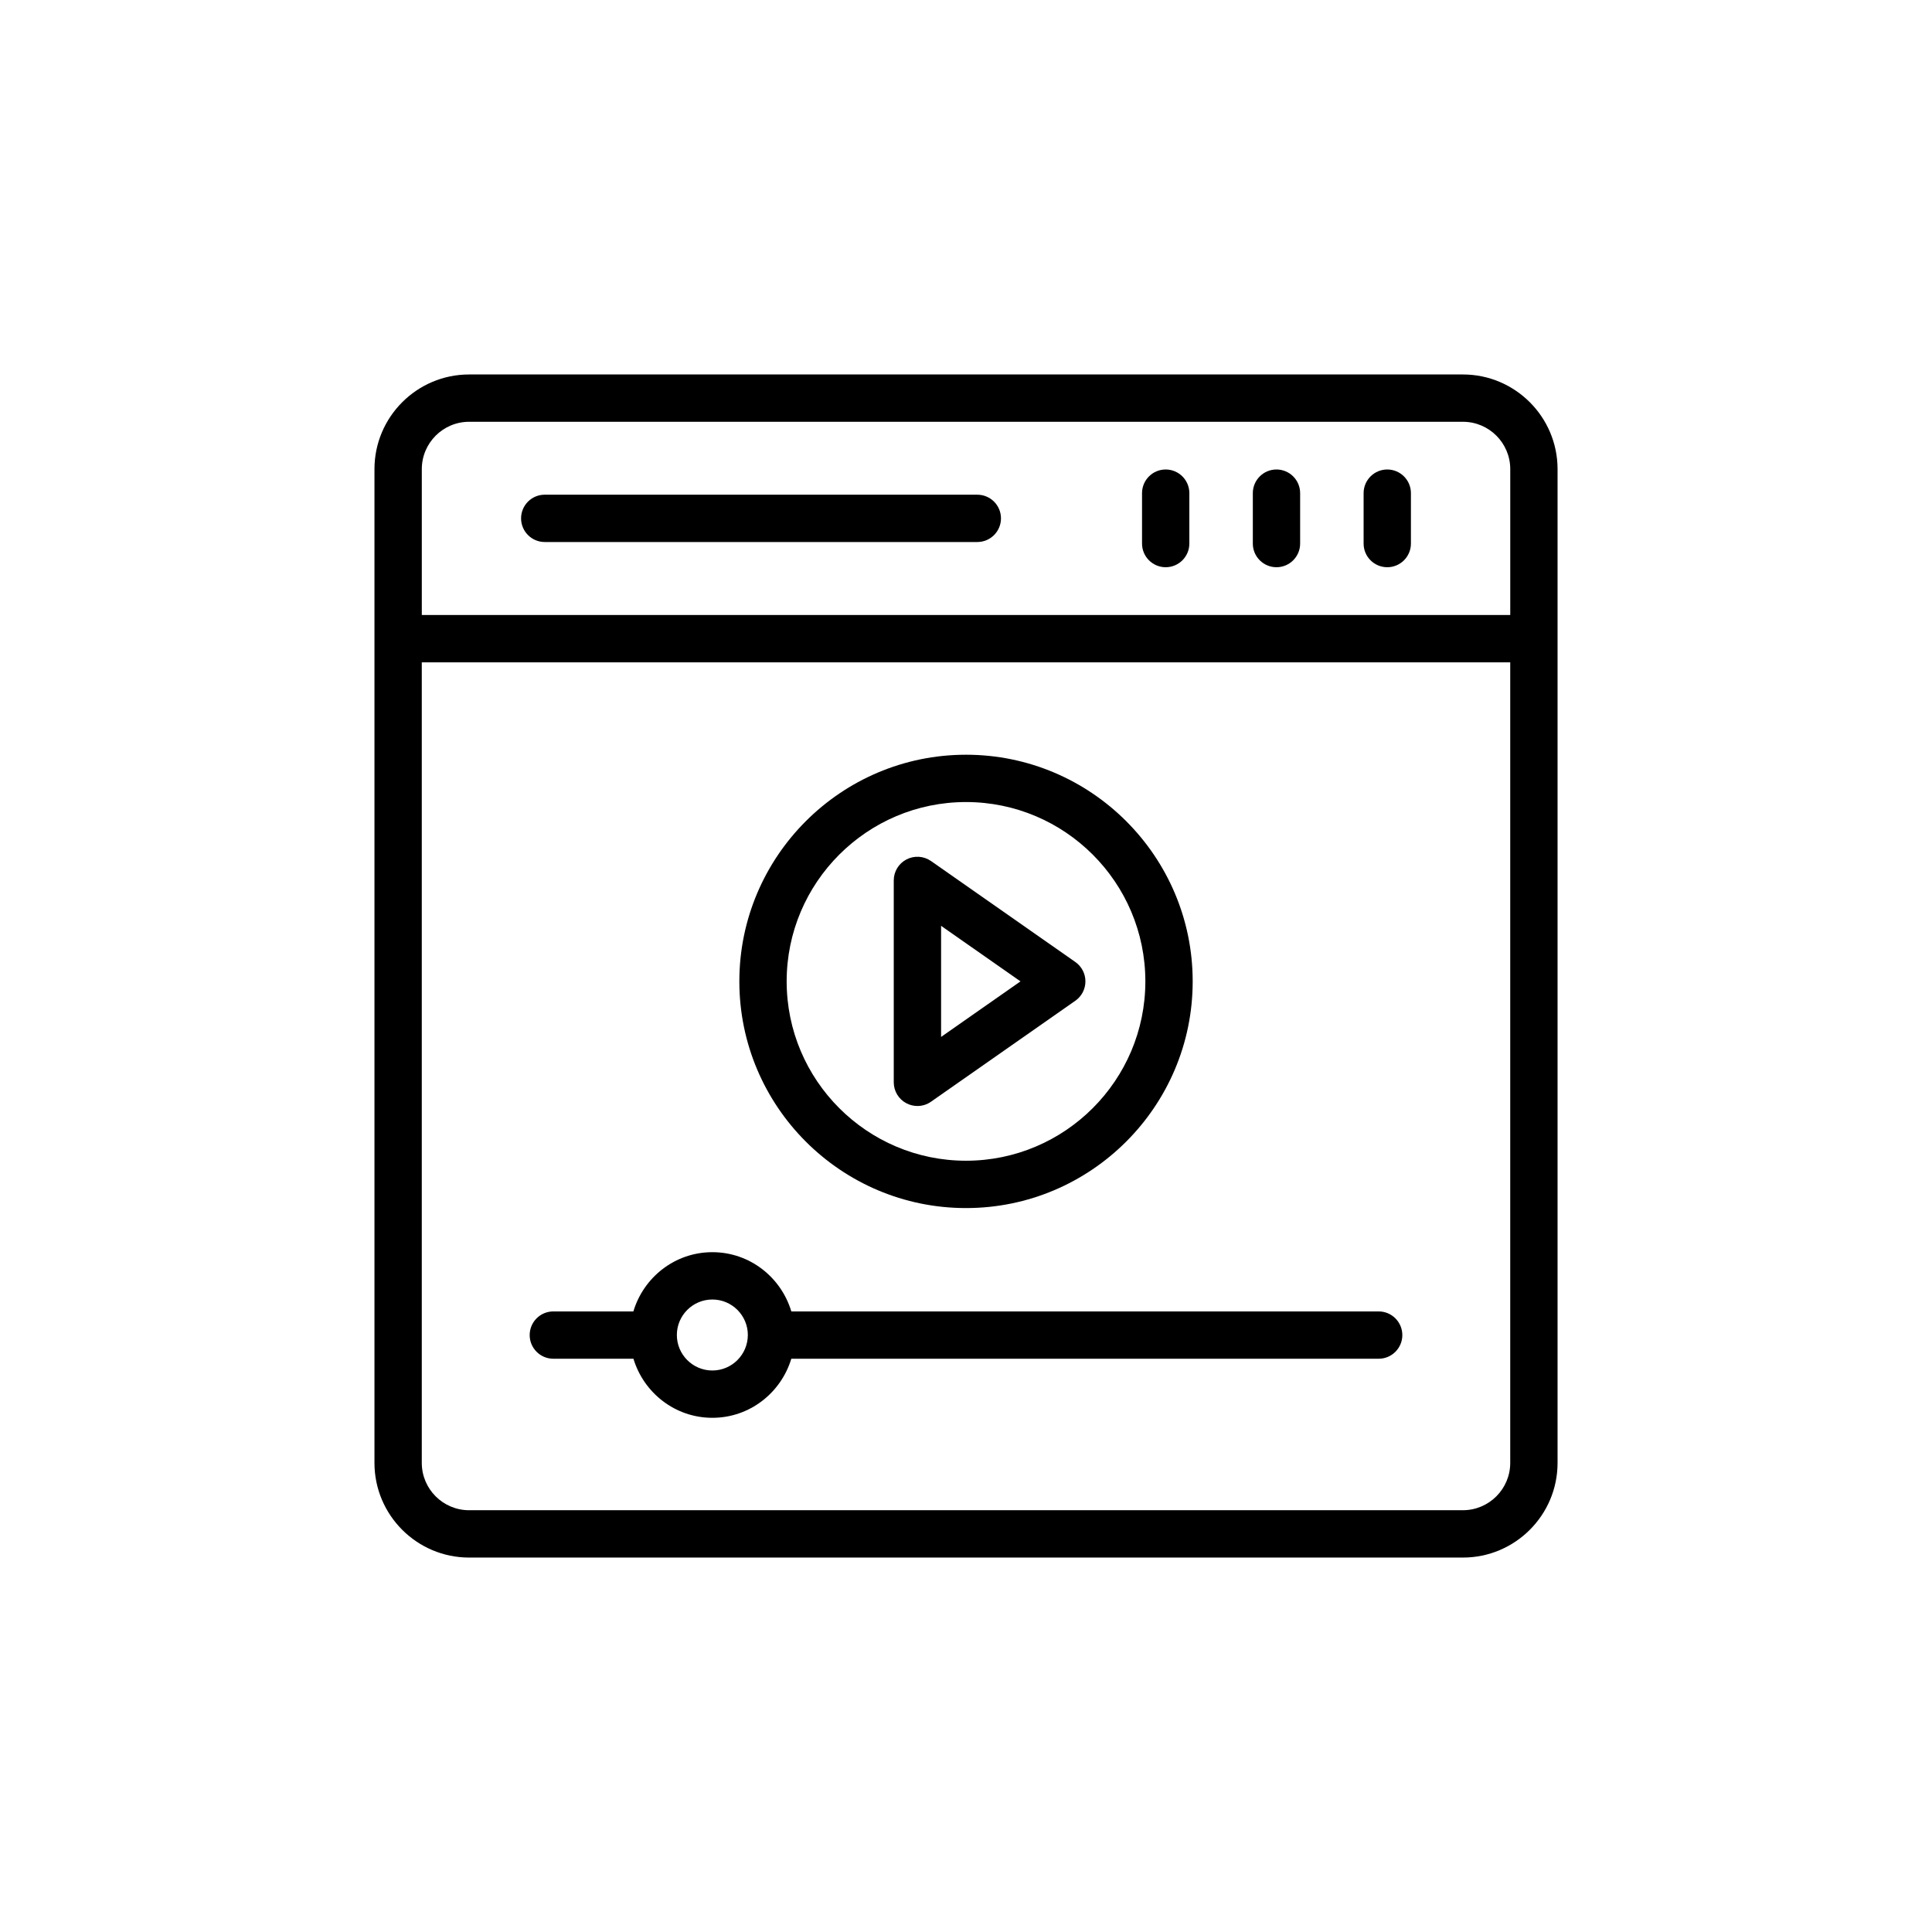
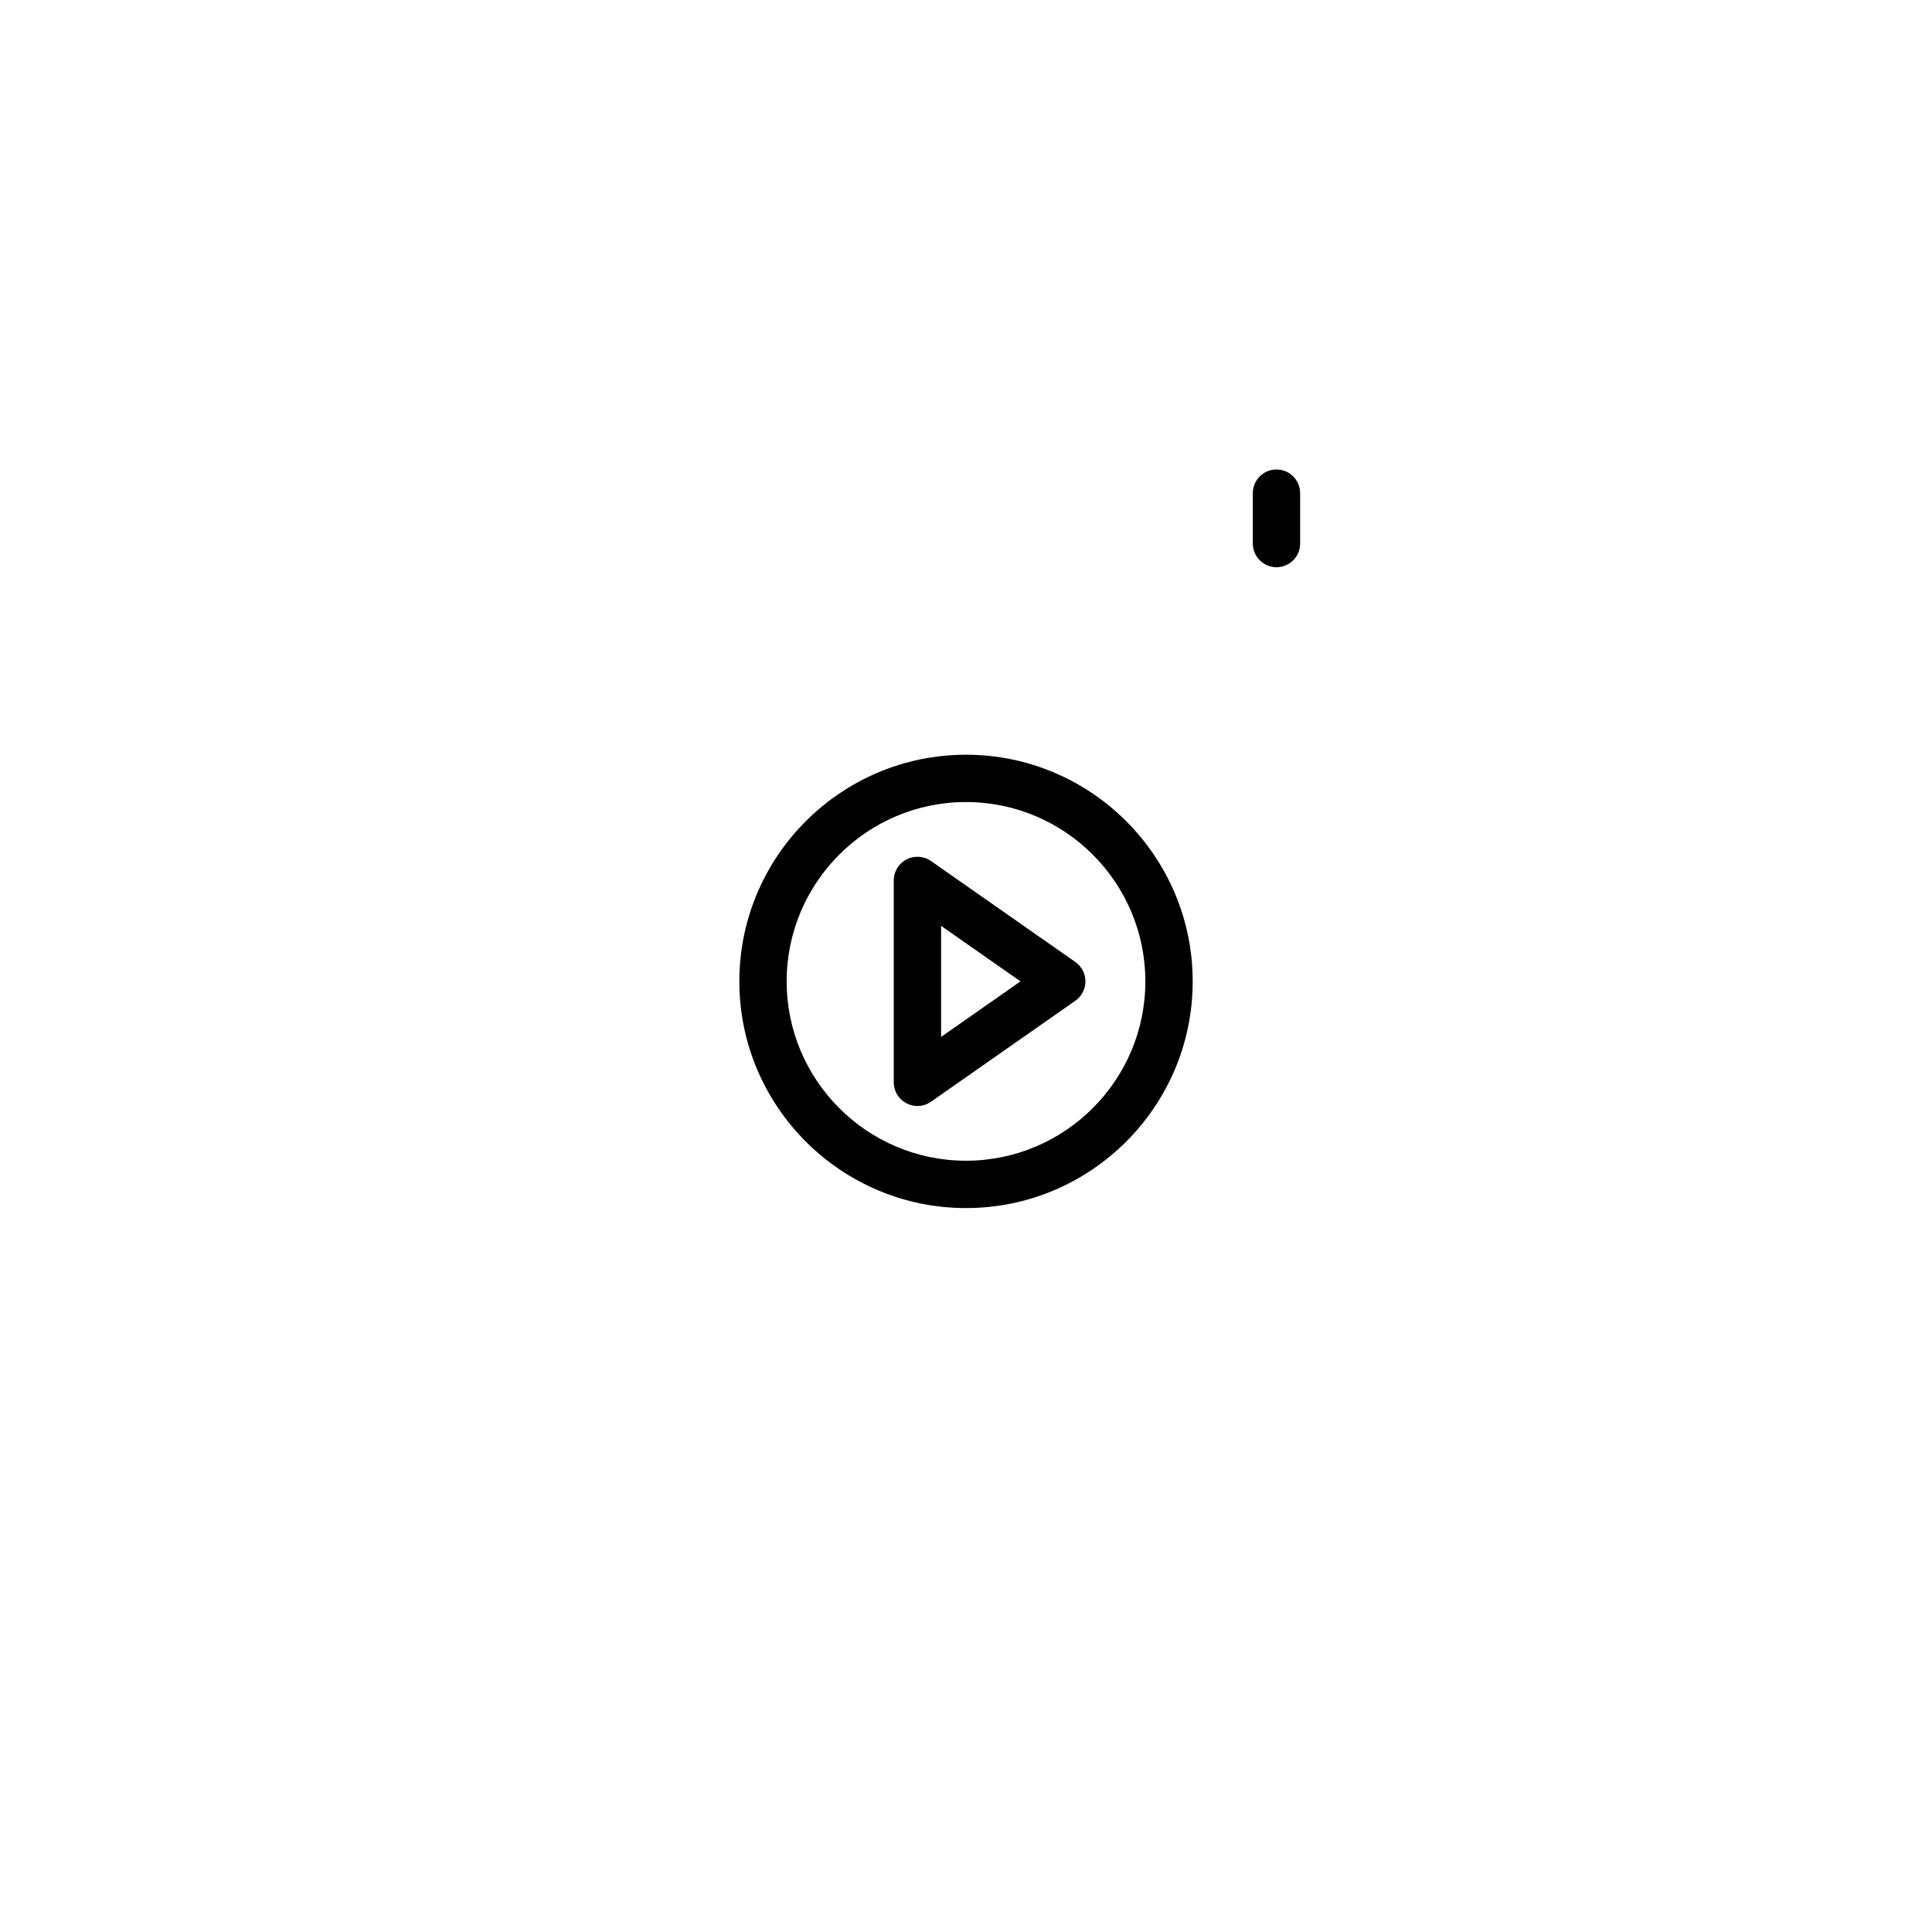
<svg xmlns="http://www.w3.org/2000/svg" fill="#000000" width="800px" height="800px" version="1.1" viewBox="144 144 512 512">
  <g>
-     <path d="m556.77 268.32c0-13.828-11.254-25.082-25.082-25.082h-263.37c-13.832 0-25.082 11.254-25.082 25.082v263.37c0 13.832 11.254 25.082 25.082 25.082h263.37c13.832 0 25.082-11.254 25.082-25.082zm-288.45-12.543h263.37c6.918 0 12.543 5.625 12.543 12.539v38.66l-288.45 0.004v-38.66c0-6.918 5.625-12.543 12.543-12.543zm263.36 288.45h-263.36c-6.918 0-12.543-5.625-12.543-12.543v-212.16h288.45v212.16c0 6.914-5.625 12.539-12.543 12.539z" />
-     <path d="m511.64 294.32c3.465 0 6.269-2.809 6.269-6.269v-13.363c0-3.465-2.809-6.269-6.269-6.269-3.465 0-6.269 2.809-6.269 6.269v13.363c-0.004 3.465 2.805 6.269 6.269 6.269z" />
    <path d="m482.28 294.32c3.461 0 6.269-2.809 6.269-6.269v-13.363c0-3.465-2.809-6.269-6.269-6.269-3.465 0-6.269 2.809-6.269 6.269v13.363c0 3.465 2.809 6.269 6.269 6.269z" />
-     <path d="m452.92 294.32c3.465 0 6.269-2.809 6.269-6.269v-13.363c0-3.465-2.809-6.269-6.269-6.269-3.465 0-6.269 2.809-6.269 6.269v13.363c0 3.465 2.809 6.269 6.269 6.269z" />
-     <path d="m288.36 287.64h114.64c3.465 0 6.269-2.809 6.269-6.269 0-3.465-2.809-6.269-6.269-6.269l-114.64-0.004c-3.465 0-6.269 2.809-6.269 6.269 0 3.465 2.805 6.273 6.269 6.273z" />
    <path d="m400 464.15c33.121 0 60.074-26.949 60.074-60.074 0-33.121-26.949-60.066-60.074-60.066-33.121 0-60.066 26.949-60.066 60.066 0 33.125 26.945 60.074 60.066 60.074zm0-107.6c26.211 0 47.531 21.32 47.531 47.523 0 26.211-21.324 47.531-47.531 47.531-26.207 0-47.527-21.324-47.527-47.531 0-26.203 21.32-47.523 47.527-47.523z" />
    <path d="m384.23 436.39c0.914 0.473 1.906 0.711 2.898 0.711 1.262 0 2.519-0.383 3.594-1.133l38.25-26.758c1.68-1.172 2.676-3.09 2.676-5.137s-1-3.965-2.676-5.137l-38.25-26.758c-1.922-1.336-4.422-1.5-6.492-0.422-2.074 1.078-3.375 3.223-3.375 5.559v53.516c0.004 2.336 1.305 4.481 3.375 5.559zm9.168-47.035 21.043 14.719-21.043 14.719z" />
-     <path d="m509.36 491.54h-155.65c-2.711-9.047-11.016-15.699-20.93-15.699s-18.219 6.652-20.93 15.699h-21.211c-3.465 0-6.269 2.809-6.269 6.269 0 3.465 2.809 6.269 6.269 6.269h21.227c2.727 9.023 11.02 15.656 20.918 15.656 9.898 0 18.191-6.633 20.918-15.656h155.66c3.465 0 6.269-2.809 6.269-6.269-0.004-3.461-2.812-6.269-6.273-6.269zm-176.58 15.656c-5.188 0-9.406-4.219-9.406-9.406s4.219-9.406 9.406-9.406c5.184 0 9.402 4.215 9.406 9.402 0 0.008-0.004 0.016-0.004 0.027v0.004c-0.016 5.172-4.223 9.379-9.402 9.379z" />
  </g>
</svg>